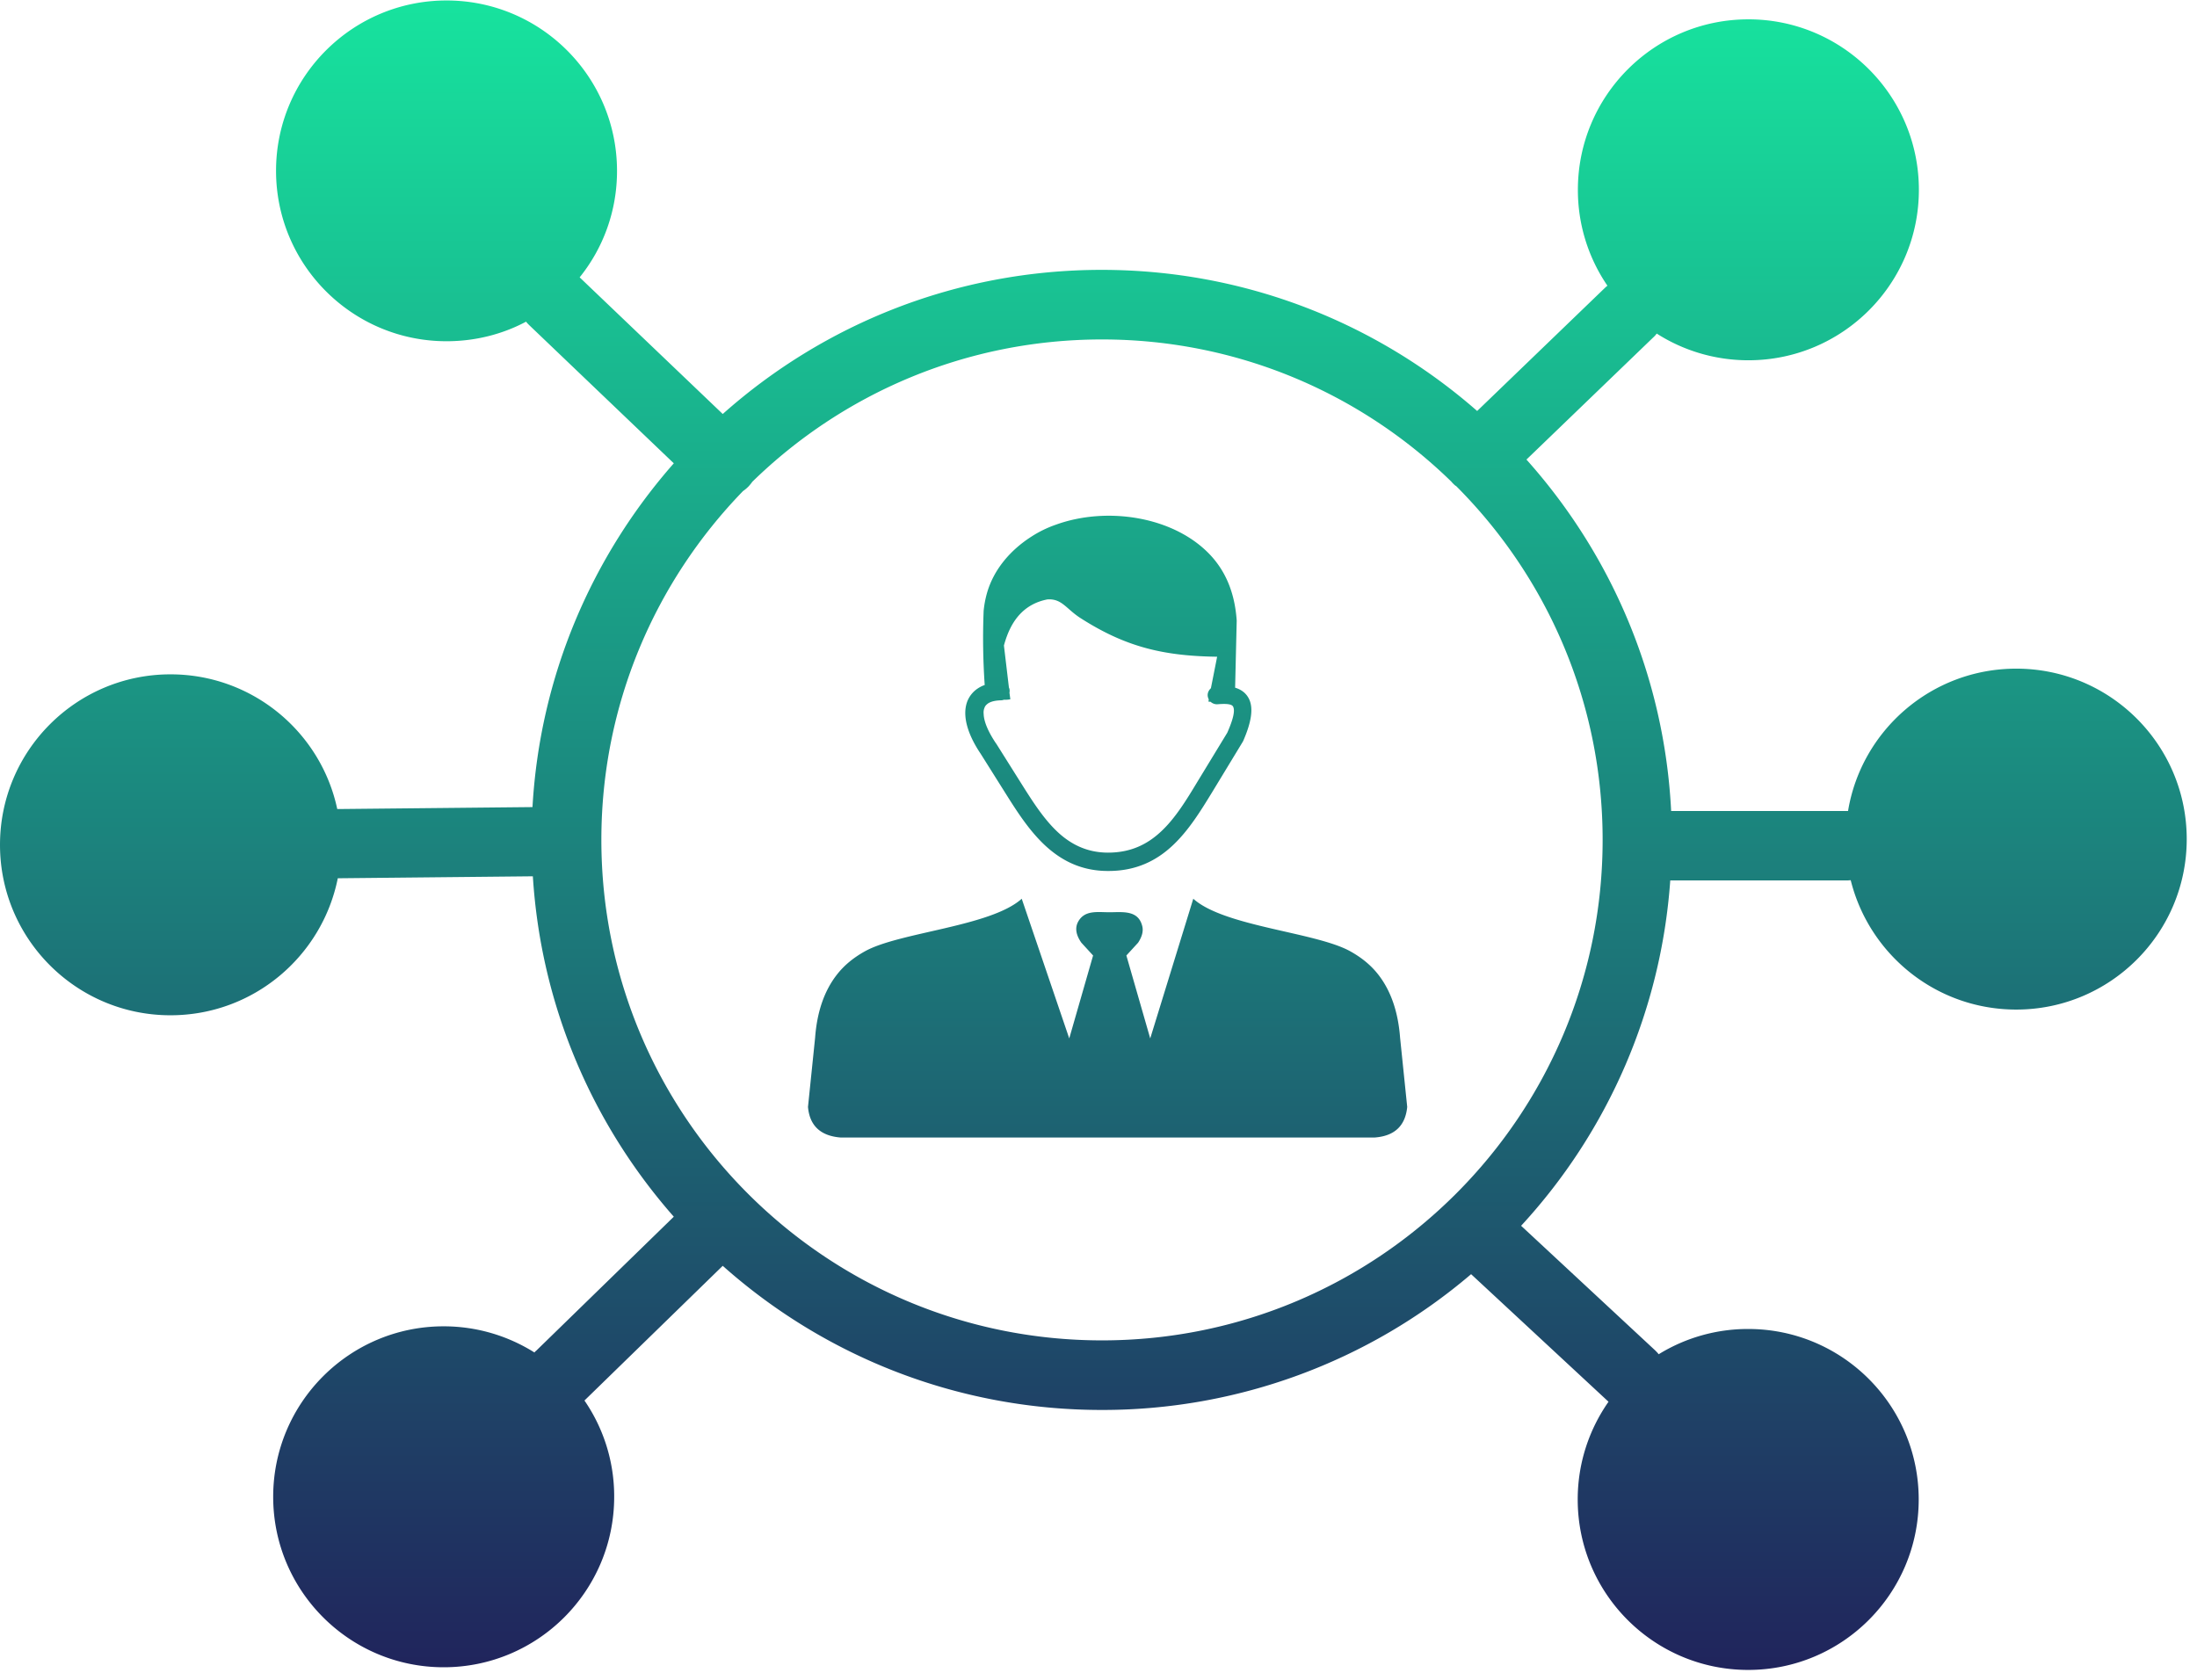
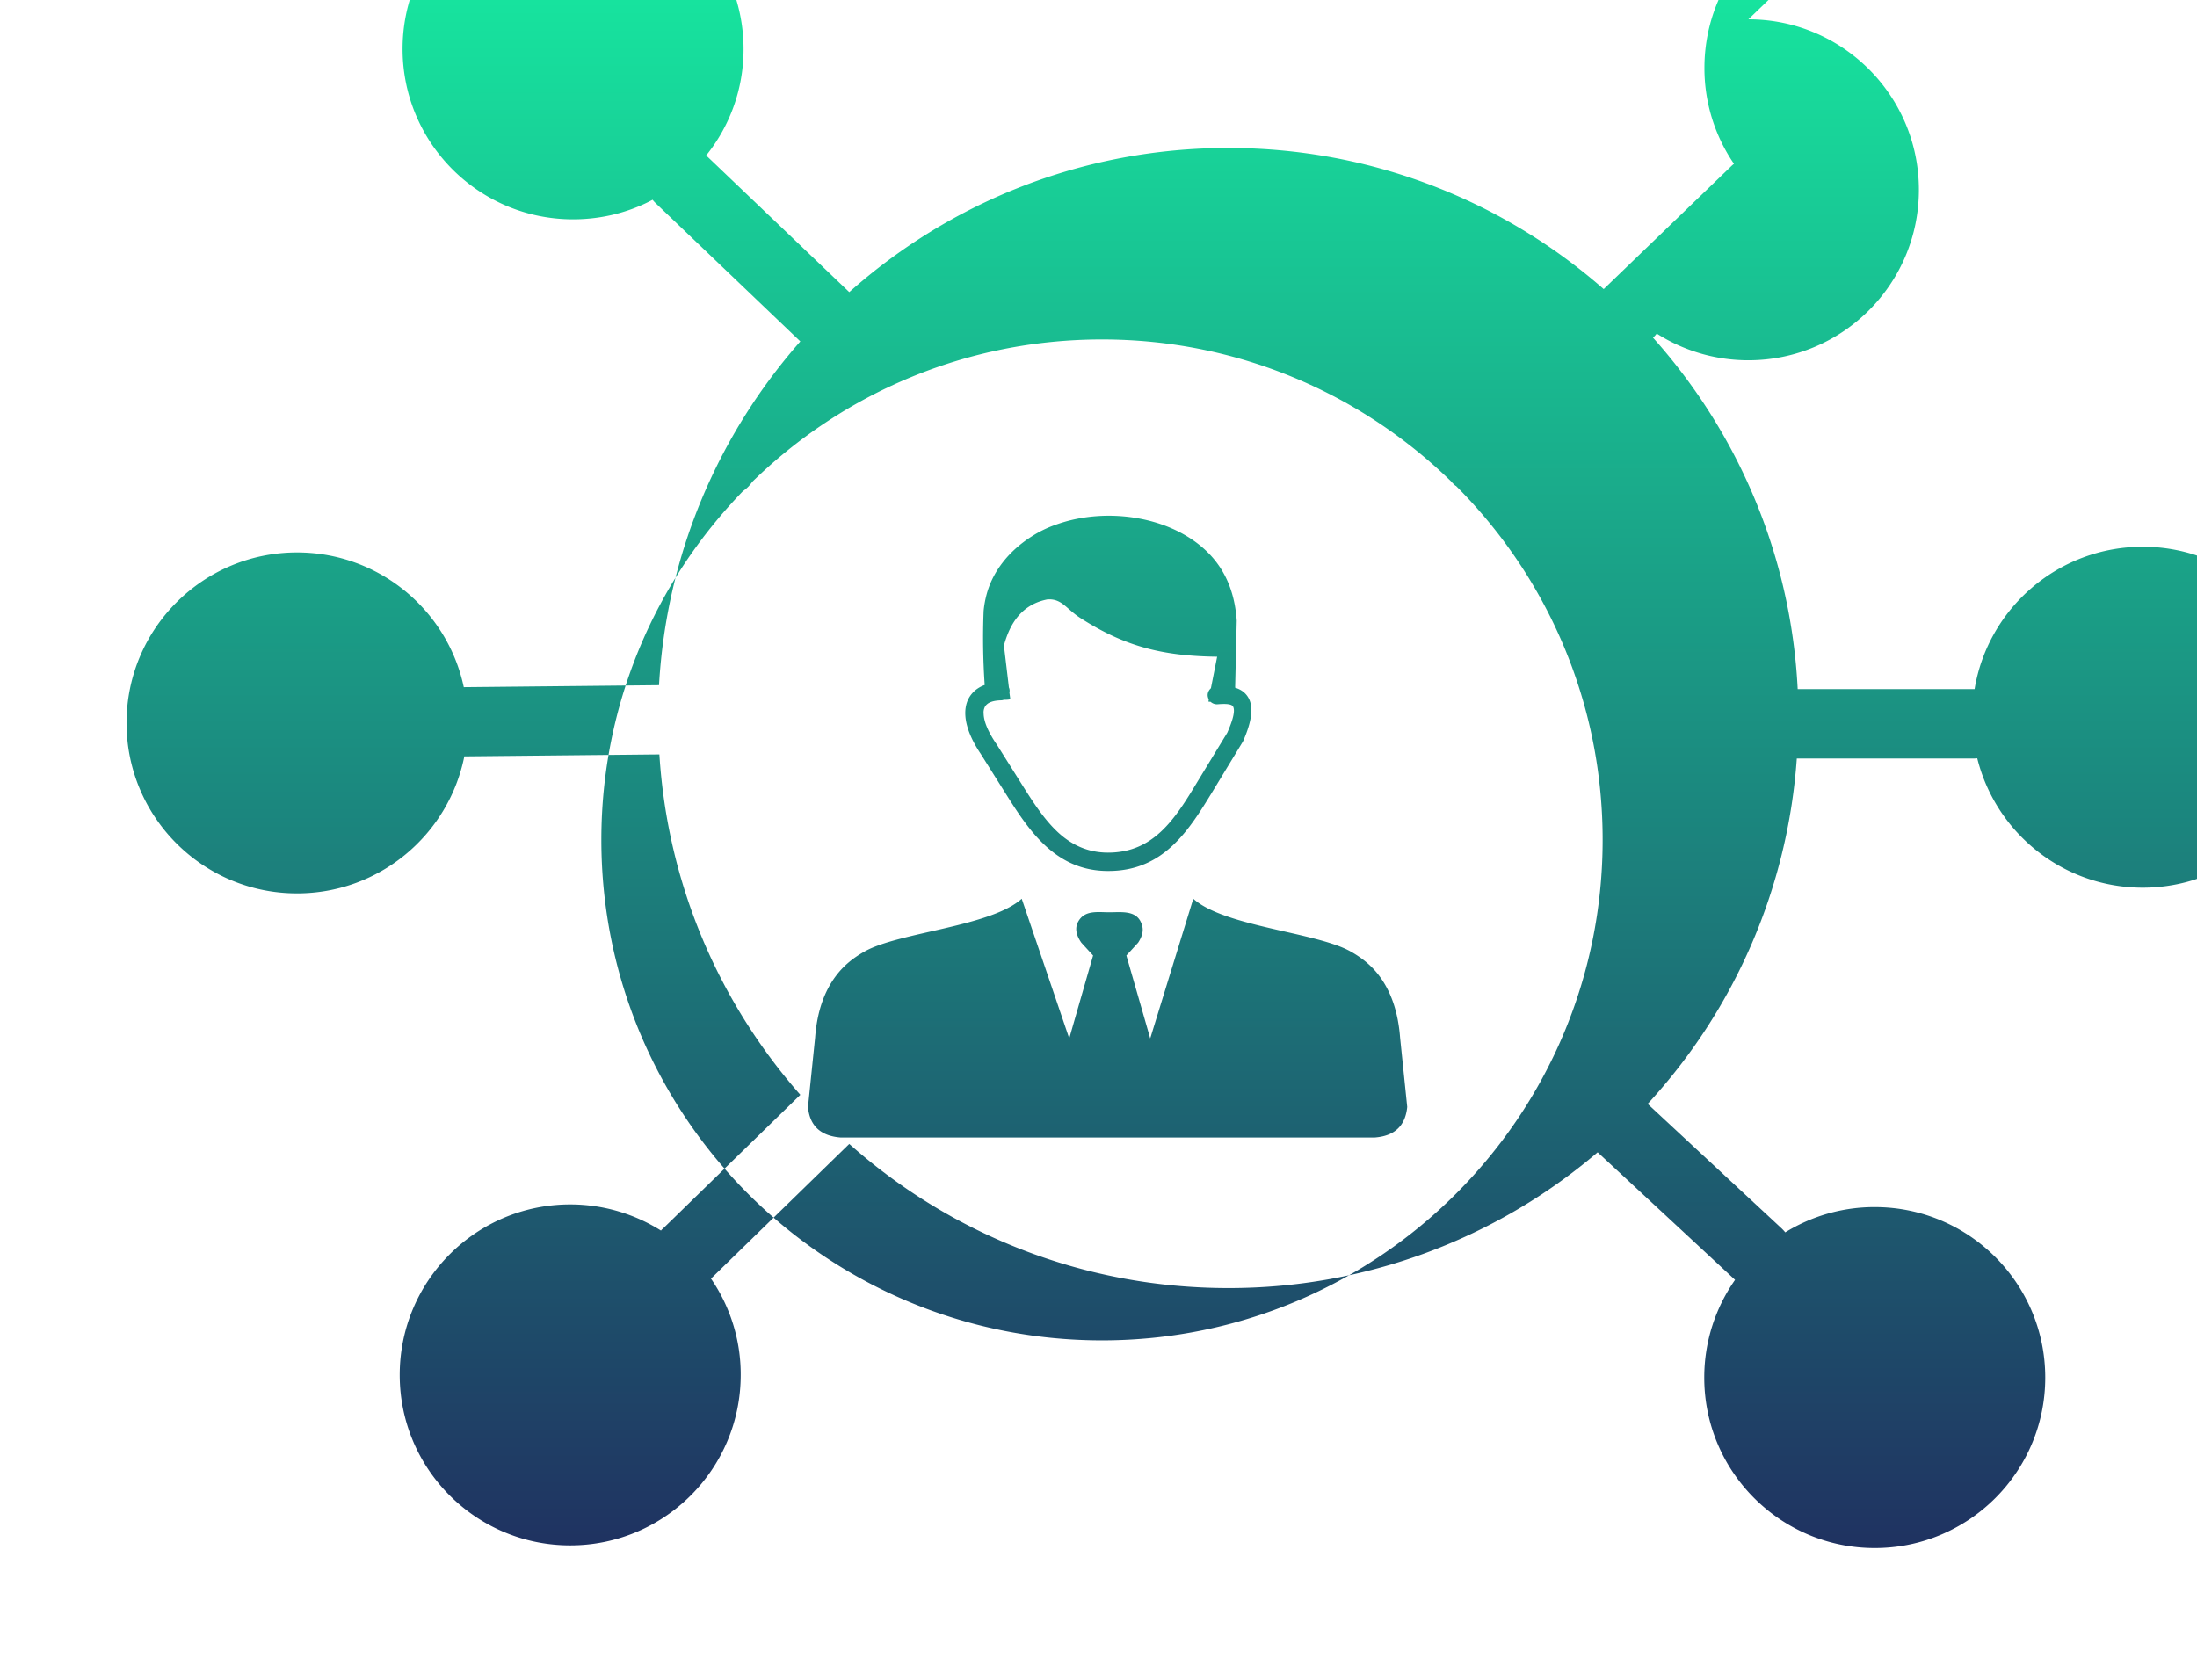
<svg xmlns="http://www.w3.org/2000/svg" width="200" height="153" fill="none">
-   <path fill-rule="evenodd" clip-rule="evenodd" d="M159.161 1.76c8.57 0 15.521 6.95 15.521 15.52 0 8.571-6.951 15.522-15.521 15.522-3.062 0-5.93-.891-8.344-2.43-.097.129-.21.259-.34.372l-11.519 11.098c7.679 8.587 12.556 19.733 13.172 31.997h16.104c1.215-7.355 7.614-12.96 15.31-12.96 8.57 0 15.521 6.95 15.521 15.52s-6.951 15.52-15.521 15.52c-7.275 0-13.382-5.005-15.067-11.777-.081 0-.162.016-.243.016h-16.185a51.732 51.732 0 0 1-13.577 31.446l12.199 11.341c.114.114.227.227.325.357a15.466 15.466 0 0 1 8.149-2.301c8.57 0 15.521 6.95 15.521 15.521 0 8.57-6.951 15.521-15.521 15.521-8.571 0-15.521-6.951-15.521-15.521 0-3.305 1.037-6.367 2.803-8.895l-.049-.048-12.459-11.568a51.686 51.686 0 0 1-33.617 12.362c-13.253 0-25.339-4.958-34.509-13.123l-12.572 12.248-.016.016a15.38 15.38 0 0 1 2.706 8.765c0 8.57-6.95 15.521-15.521 15.521-8.57 0-15.521-6.951-15.521-15.521 0-8.571 6.95-15.521 15.52-15.521 3.03 0 5.865.875 8.263 2.382a.75.75 0 0 1 .162-.162l12.524-12.2c-7.372-8.376-12.086-19.134-12.831-30.993l-17.66.178h-.097c-1.426 7.113-7.696 12.475-15.23 12.475-8.57 0-15.52-6.95-15.52-15.52s6.95-15.521 15.52-15.521c7.453 0 13.69 5.249 15.181 12.264h.081l17.692-.178c.68-11.973 5.428-22.844 12.864-31.3l-13.172-12.59c-.097-.096-.194-.194-.275-.307-2.155 1.15-4.634 1.782-7.242 1.782-8.57 0-15.52-6.95-15.52-15.52 0-8.555 6.95-15.505 15.52-15.505s15.52 6.95 15.52 15.52c0 3.662-1.263 7.032-3.402 9.689l13.026 12.442c9.17-8.165 21.256-13.123 34.493-13.123 13.09 0 25.047 4.845 34.184 12.848l11.633-11.211a2.86 2.86 0 0 1 .227-.195 15.418 15.418 0 0 1-2.69-8.732c0-8.57 6.95-15.52 15.521-15.52zm-66.15 80.067 4.326 12.718 2.171-7.55-1.07-1.167c-.485-.696-.582-1.312-.323-1.847.583-1.15 1.766-.923 2.884-.923 1.166 0 2.608-.227 2.981 1.247.129.486-.033 1.005-.373 1.523l-1.069 1.167 2.171 7.55 3.92-12.718c2.819 2.543 11.195 3.045 14.306 4.795.988.551 1.879 1.248 2.592 2.187 1.086 1.426 1.75 3.305 1.928 5.67l.648 6.303c-.162 1.685-1.118 2.657-2.981 2.787H76.535c-1.88-.146-2.836-1.118-2.981-2.787l.648-6.302c.178-2.382.842-4.245 1.928-5.67.713-.94 1.604-1.637 2.592-2.188 3.11-1.75 11.47-2.252 14.29-4.795zm-1.166-19.231a.657.657 0 0 1 .065.308c0 .048 0 .097-.017.161l.081.6c-.21.049-.405.049-.599.049a.734.734 0 0 1-.26.048c-.534.016-.923.114-1.182.292-.13.097-.243.21-.292.34a1.11 1.11 0 0 0-.097.583c.016.713.405 1.637 1.134 2.722l.017.016 2.414 3.84c.972 1.54 1.976 3.094 3.224 4.245 1.182 1.085 2.64 1.83 4.536 1.83 2.074 0 3.58-.761 4.812-1.911 1.296-1.2 2.316-2.868 3.321-4.537l2.722-4.471c.551-1.248.713-2.01.534-2.366-.113-.243-.599-.291-1.409-.226a.842.842 0 0 1-.648-.227c-.065 0-.13 0-.195-.016l.033-.195a.962.962 0 0 1-.097-.308c-.033-.275.097-.534.291-.712l.567-2.868c-4.974-.065-8.376-.924-12.41-3.5-1.328-.842-1.717-1.814-3.046-1.717-1.004.194-1.847.648-2.51 1.361-.649.697-1.119 1.636-1.443 2.835l.454 3.824zm20.592.016c.583.178 1.004.502 1.263 1.02.405.827.243 2.058-.518 3.808l-.049.097-2.754 4.536c-1.069 1.75-2.155 3.516-3.597 4.877-1.506 1.426-3.386 2.365-5.929 2.35-2.382 0-4.18-.924-5.654-2.269-1.41-1.296-2.495-2.949-3.516-4.569l-2.414-3.84c-.907-1.344-1.361-2.575-1.394-3.58-.016-.486.065-.94.243-1.328a2.53 2.53 0 0 1 .875-1.021c.195-.13.405-.243.648-.324a62.371 62.371 0 0 1-.097-6.756 9.202 9.202 0 0 1 .292-1.572c.615-2.203 2.17-3.985 4.083-5.2a10.27 10.27 0 0 1 2.203-1.07c4.65-1.684 10.79-.76 14.095 2.803 1.345 1.459 2.187 3.37 2.365 5.93l-.145 6.108zm20.057-18.389c-.098-.08-.178-.161-.26-.242-.048-.05-.081-.098-.129-.146-8.214-8.004-19.425-12.929-31.787-12.929-12.394 0-23.621 4.941-31.835 12.961-.098.146-.211.276-.324.405a3.367 3.367 0 0 1-.519.438c-7.97 8.214-12.896 19.409-12.896 31.754 0 12.588 5.103 23.978 13.35 32.224 8.246 8.247 19.636 13.35 32.224 13.35 12.588 0 23.978-5.103 32.224-13.35 8.247-8.246 13.35-19.636 13.35-32.224 0-12.588-5.103-23.978-13.35-32.224l-.048-.017z" fill="url(#a)" />
+   <path fill-rule="evenodd" clip-rule="evenodd" d="M159.161 1.76c8.57 0 15.521 6.95 15.521 15.52 0 8.571-6.951 15.522-15.521 15.522-3.062 0-5.93-.891-8.344-2.43-.097.129-.21.259-.34.372c7.679 8.587 12.556 19.733 13.172 31.997h16.104c1.215-7.355 7.614-12.96 15.31-12.96 8.57 0 15.521 6.95 15.521 15.52s-6.951 15.52-15.521 15.52c-7.275 0-13.382-5.005-15.067-11.777-.081 0-.162.016-.243.016h-16.185a51.732 51.732 0 0 1-13.577 31.446l12.199 11.341c.114.114.227.227.325.357a15.466 15.466 0 0 1 8.149-2.301c8.57 0 15.521 6.95 15.521 15.521 0 8.57-6.951 15.521-15.521 15.521-8.571 0-15.521-6.951-15.521-15.521 0-3.305 1.037-6.367 2.803-8.895l-.049-.048-12.459-11.568a51.686 51.686 0 0 1-33.617 12.362c-13.253 0-25.339-4.958-34.509-13.123l-12.572 12.248-.016.016a15.38 15.38 0 0 1 2.706 8.765c0 8.57-6.95 15.521-15.521 15.521-8.57 0-15.521-6.951-15.521-15.521 0-8.571 6.95-15.521 15.52-15.521 3.03 0 5.865.875 8.263 2.382a.75.75 0 0 1 .162-.162l12.524-12.2c-7.372-8.376-12.086-19.134-12.831-30.993l-17.66.178h-.097c-1.426 7.113-7.696 12.475-15.23 12.475-8.57 0-15.52-6.95-15.52-15.52s6.95-15.521 15.52-15.521c7.453 0 13.69 5.249 15.181 12.264h.081l17.692-.178c.68-11.973 5.428-22.844 12.864-31.3l-13.172-12.59c-.097-.096-.194-.194-.275-.307-2.155 1.15-4.634 1.782-7.242 1.782-8.57 0-15.52-6.95-15.52-15.52 0-8.555 6.95-15.505 15.52-15.505s15.52 6.95 15.52 15.52c0 3.662-1.263 7.032-3.402 9.689l13.026 12.442c9.17-8.165 21.256-13.123 34.493-13.123 13.09 0 25.047 4.845 34.184 12.848l11.633-11.211a2.86 2.86 0 0 1 .227-.195 15.418 15.418 0 0 1-2.69-8.732c0-8.57 6.95-15.52 15.521-15.52zm-66.15 80.067 4.326 12.718 2.171-7.55-1.07-1.167c-.485-.696-.582-1.312-.323-1.847.583-1.15 1.766-.923 2.884-.923 1.166 0 2.608-.227 2.981 1.247.129.486-.033 1.005-.373 1.523l-1.069 1.167 2.171 7.55 3.92-12.718c2.819 2.543 11.195 3.045 14.306 4.795.988.551 1.879 1.248 2.592 2.187 1.086 1.426 1.75 3.305 1.928 5.67l.648 6.303c-.162 1.685-1.118 2.657-2.981 2.787H76.535c-1.88-.146-2.836-1.118-2.981-2.787l.648-6.302c.178-2.382.842-4.245 1.928-5.67.713-.94 1.604-1.637 2.592-2.188 3.11-1.75 11.47-2.252 14.29-4.795zm-1.166-19.231a.657.657 0 0 1 .065.308c0 .048 0 .097-.017.161l.081.6c-.21.049-.405.049-.599.049a.734.734 0 0 1-.26.048c-.534.016-.923.114-1.182.292-.13.097-.243.21-.292.34a1.11 1.11 0 0 0-.097.583c.016.713.405 1.637 1.134 2.722l.017.016 2.414 3.84c.972 1.54 1.976 3.094 3.224 4.245 1.182 1.085 2.64 1.83 4.536 1.83 2.074 0 3.58-.761 4.812-1.911 1.296-1.2 2.316-2.868 3.321-4.537l2.722-4.471c.551-1.248.713-2.01.534-2.366-.113-.243-.599-.291-1.409-.226a.842.842 0 0 1-.648-.227c-.065 0-.13 0-.195-.016l.033-.195a.962.962 0 0 1-.097-.308c-.033-.275.097-.534.291-.712l.567-2.868c-4.974-.065-8.376-.924-12.41-3.5-1.328-.842-1.717-1.814-3.046-1.717-1.004.194-1.847.648-2.51 1.361-.649.697-1.119 1.636-1.443 2.835l.454 3.824zm20.592.016c.583.178 1.004.502 1.263 1.02.405.827.243 2.058-.518 3.808l-.049.097-2.754 4.536c-1.069 1.75-2.155 3.516-3.597 4.877-1.506 1.426-3.386 2.365-5.929 2.35-2.382 0-4.18-.924-5.654-2.269-1.41-1.296-2.495-2.949-3.516-4.569l-2.414-3.84c-.907-1.344-1.361-2.575-1.394-3.58-.016-.486.065-.94.243-1.328a2.53 2.53 0 0 1 .875-1.021c.195-.13.405-.243.648-.324a62.371 62.371 0 0 1-.097-6.756 9.202 9.202 0 0 1 .292-1.572c.615-2.203 2.17-3.985 4.083-5.2a10.27 10.27 0 0 1 2.203-1.07c4.65-1.684 10.79-.76 14.095 2.803 1.345 1.459 2.187 3.37 2.365 5.93l-.145 6.108zm20.057-18.389c-.098-.08-.178-.161-.26-.242-.048-.05-.081-.098-.129-.146-8.214-8.004-19.425-12.929-31.787-12.929-12.394 0-23.621 4.941-31.835 12.961-.098.146-.211.276-.324.405a3.367 3.367 0 0 1-.519.438c-7.97 8.214-12.896 19.409-12.896 31.754 0 12.588 5.103 23.978 13.35 32.224 8.246 8.247 19.636 13.35 32.224 13.35 12.588 0 23.978-5.103 32.224-13.35 8.247-8.246 13.35-19.636 13.35-32.224 0-12.588-5.103-23.978-13.35-32.224l-.048-.017z" fill="url(#a)" />
  <defs>
    <linearGradient id="a" x1="99.532" y1=".043" x2="99.532" y2="152.043" gradientUnits="userSpaceOnUse">
      <stop stop-color="#17E39E" />
      <stop offset="1" stop-color="#20245C" />
    </linearGradient>
  </defs>
</svg>